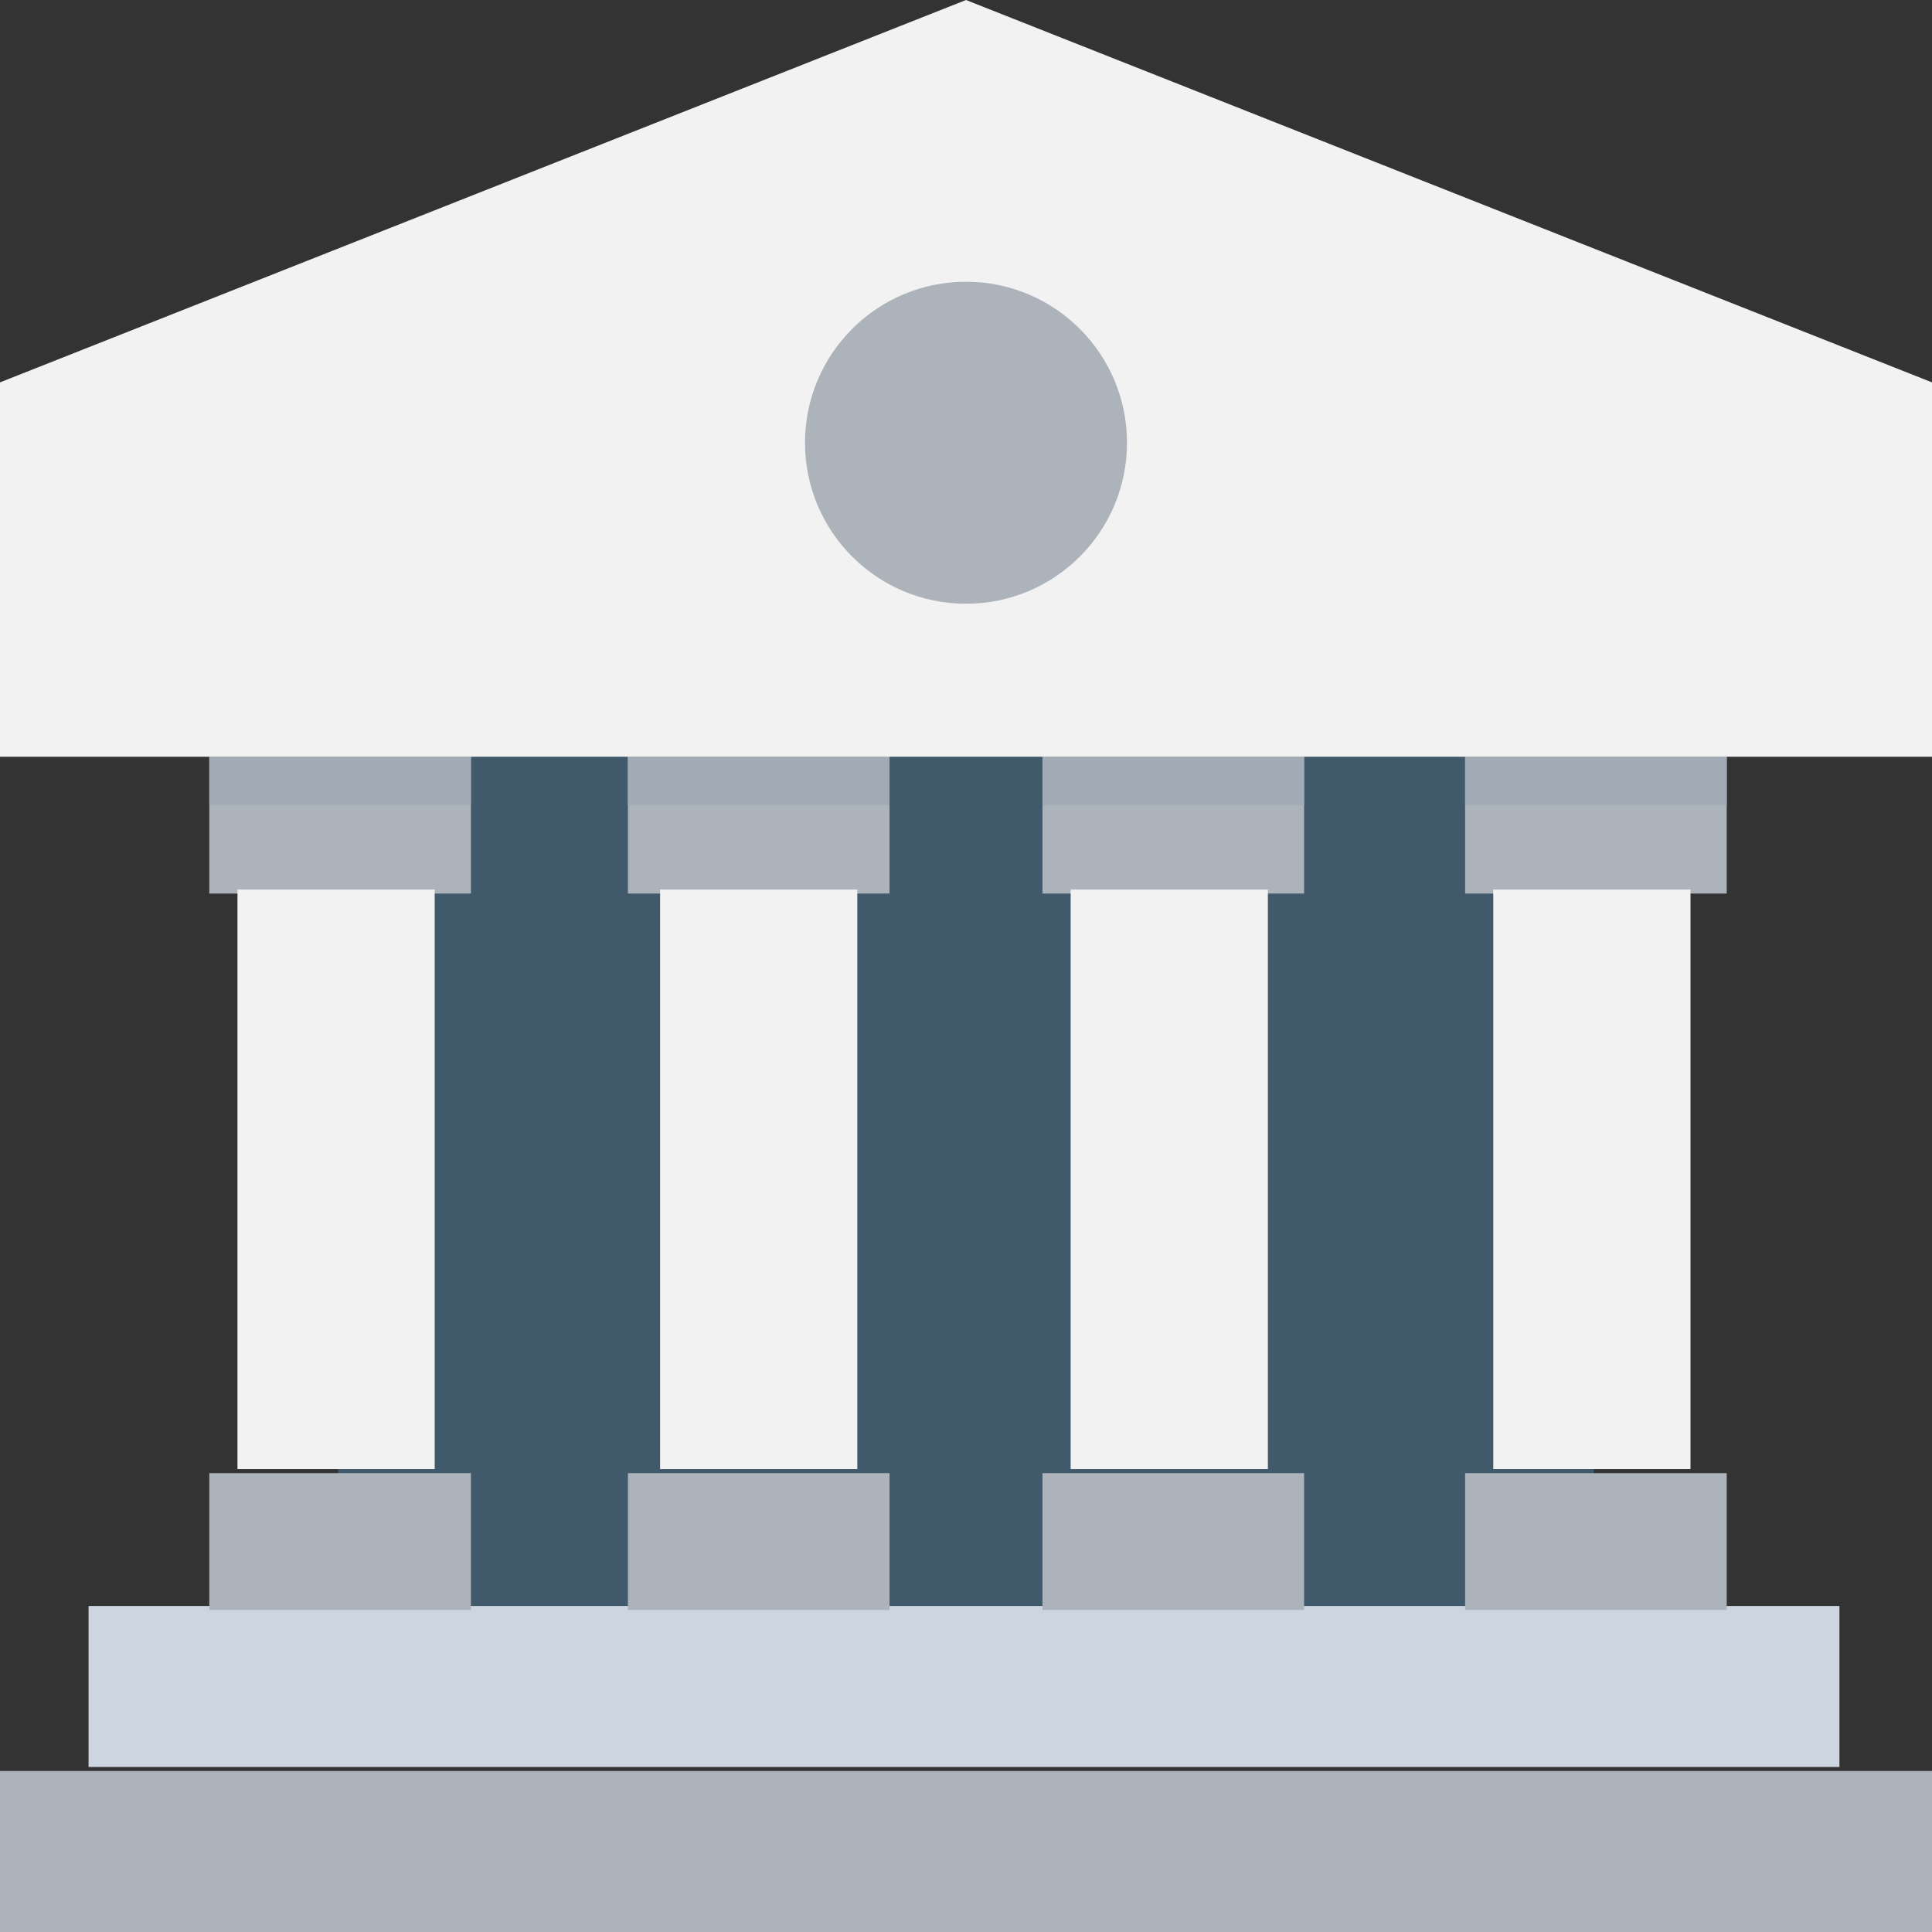
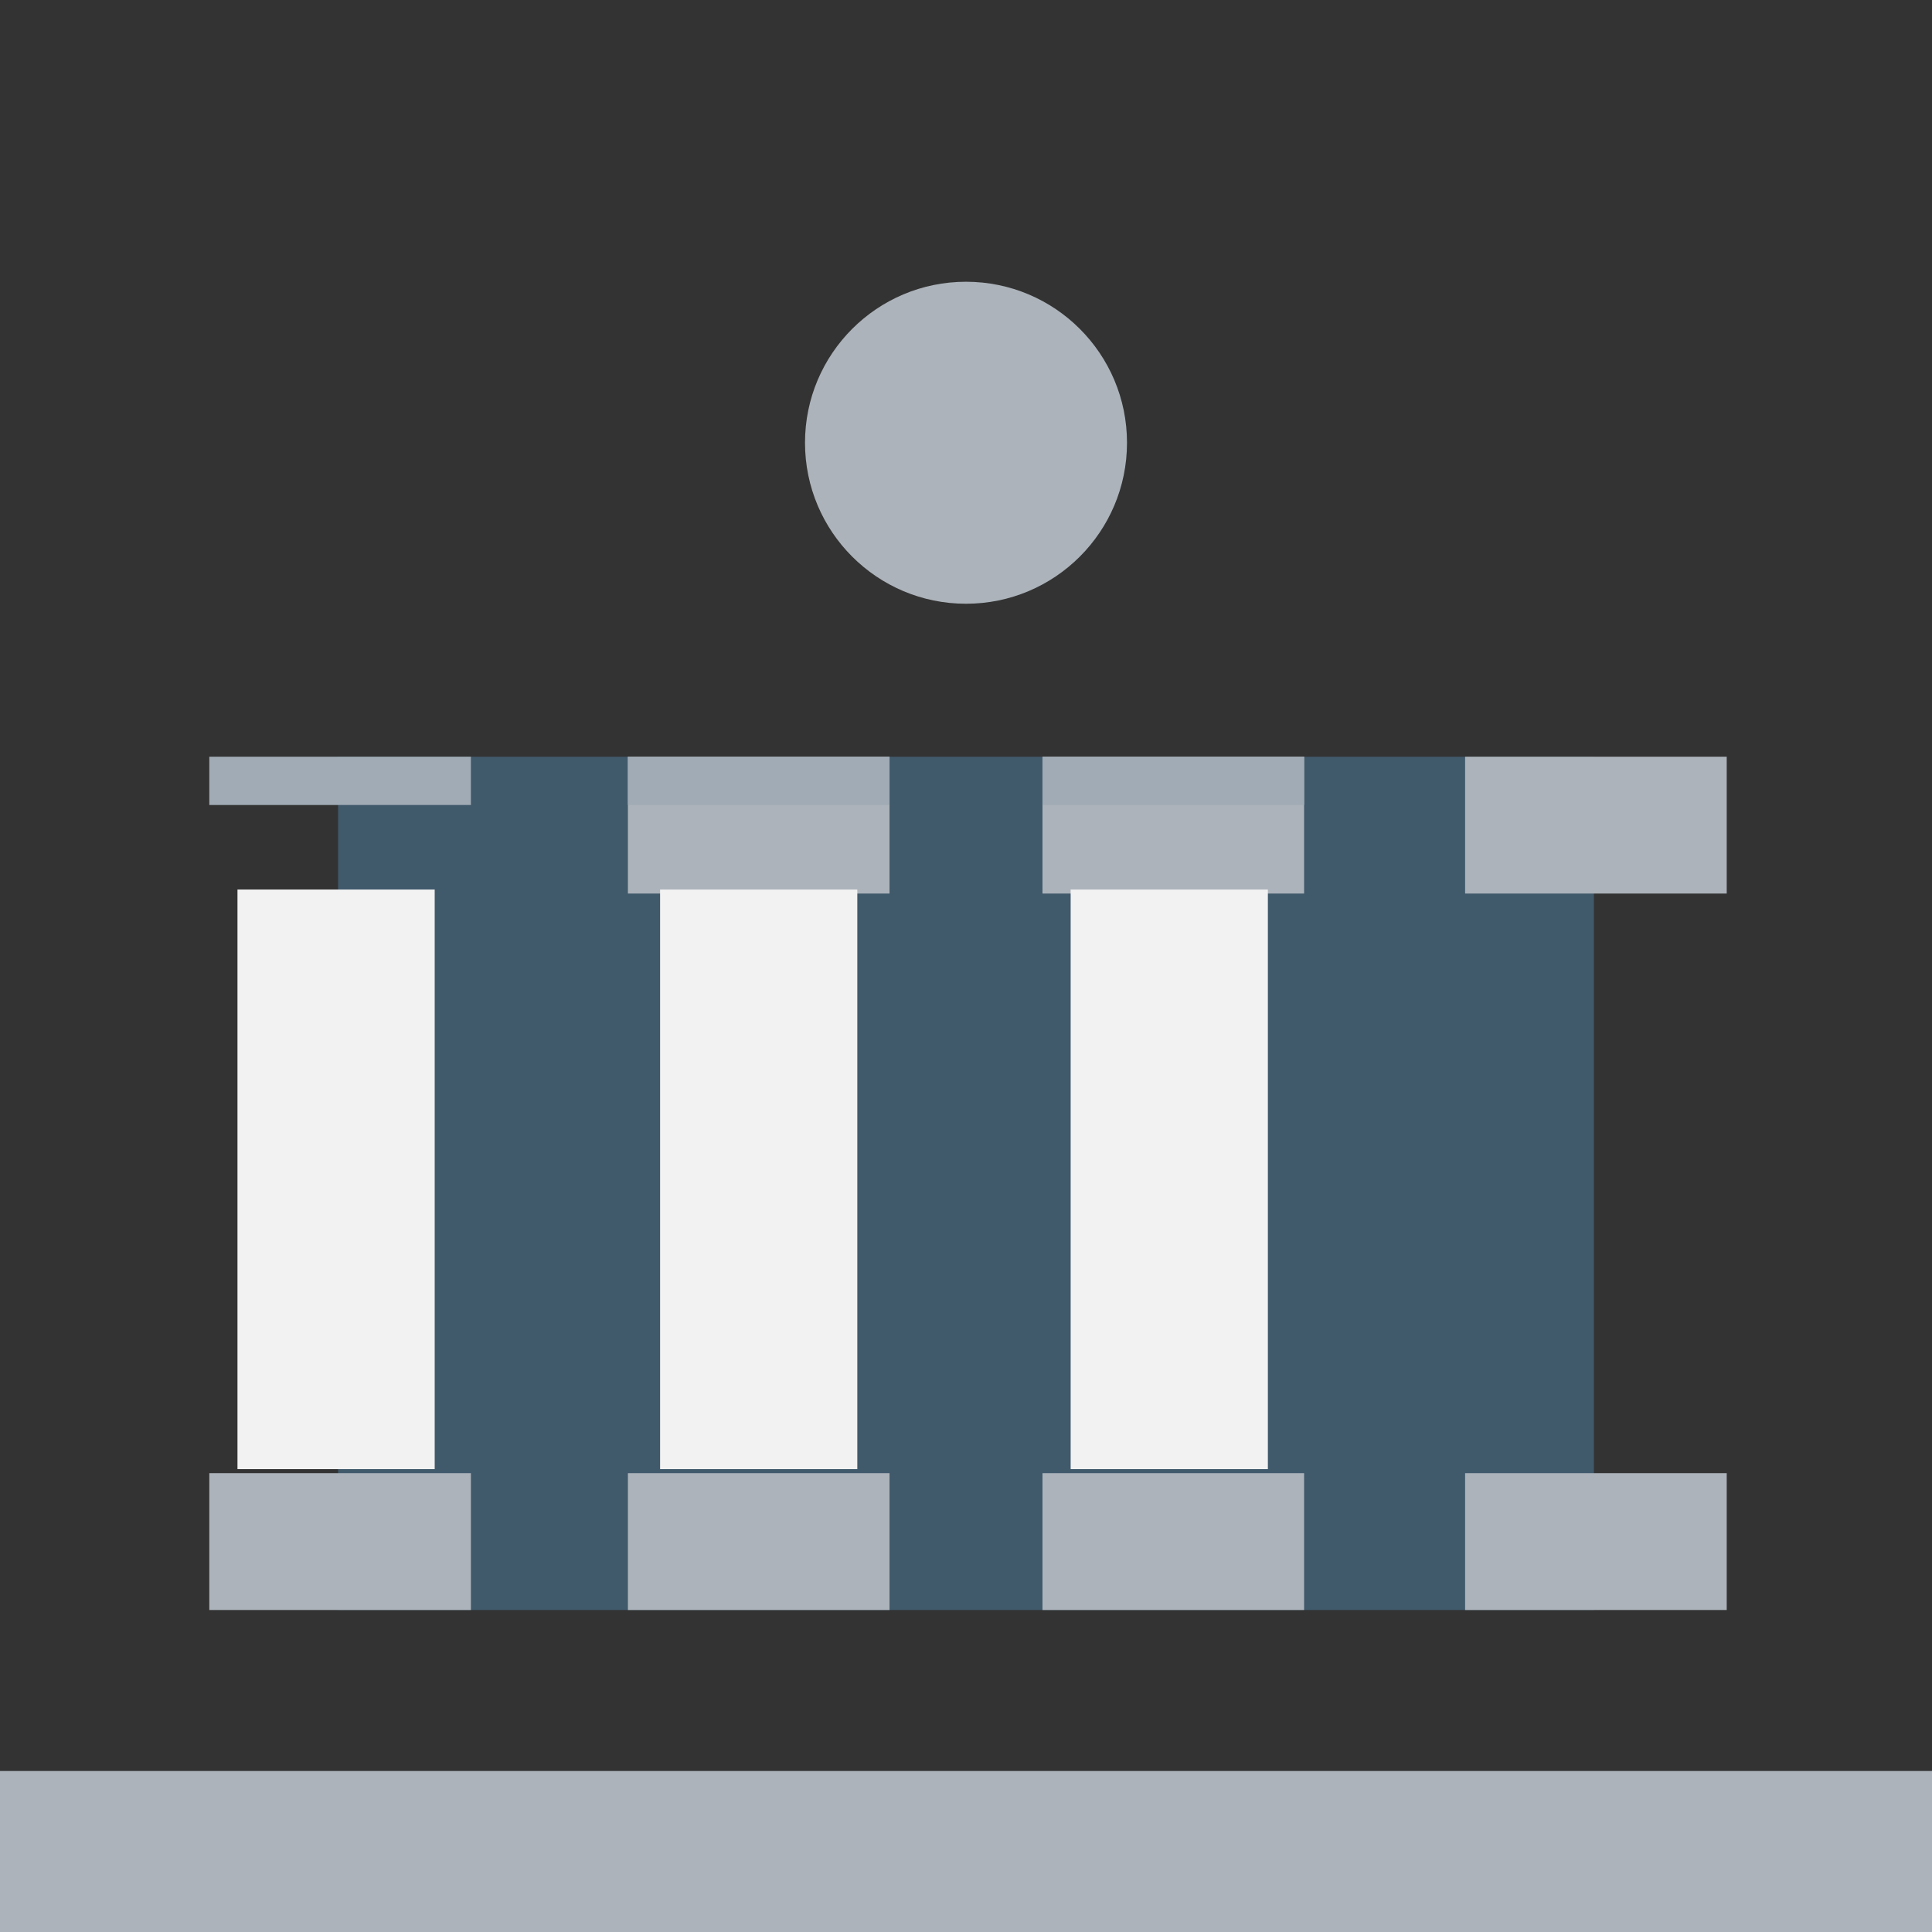
<svg xmlns="http://www.w3.org/2000/svg" version="1.1" id="Layer_1" viewBox="0 0 501.551 501.551" xml:space="preserve">
  <rect x="0" y="0" width="501.551" height="501.551" fill="#333333" stroke="none" />
  <rect x="87.771" y="196.441" style="fill:#40596B;" width="326.008" height="221.518" />
-   <polygon style="fill:#F2F2F2;" points="250.776,0 0,99.265 0,196.441 501.551,196.441 501.551,99.265 " />
  <rect y="459.755" style="fill:#ACB3BA;" width="501.551" height="41.796" />
-   <rect x="22.988" y="416.914" style="fill:#CDD6E0;" width="454.531" height="41.796" />
  <g>
    <rect x="380.343" y="196.441" style="fill:#ACB3BA;" width="67.918" height="35.527" />
    <rect x="380.343" y="382.433" style="fill:#ACB3BA;" width="67.918" height="35.527" />
  </g>
-   <rect x="387.657" y="230.922" style="fill:#F2F2F2;" width="51.2" height="150.465" />
  <g>
    <rect x="270.629" y="196.441" style="fill:#ACB3BA;" width="67.918" height="35.527" />
    <rect x="270.629" y="382.433" style="fill:#ACB3BA;" width="67.918" height="35.527" />
  </g>
  <rect x="277.943" y="230.922" style="fill:#F2F2F2;" width="51.2" height="150.465" />
  <g>
-     <rect x="54.335" y="196.441" style="fill:#ACB3BA;" width="67.918" height="35.527" />
    <rect x="54.335" y="382.433" style="fill:#ACB3BA;" width="67.918" height="35.527" />
  </g>
  <rect x="61.649" y="230.922" style="fill:#F2F2F2;" width="51.2" height="150.465" />
  <g>
    <rect x="163.004" y="196.441" style="fill:#ACB3BA;" width="67.918" height="35.527" />
    <rect x="163.004" y="382.433" style="fill:#ACB3BA;" width="67.918" height="35.527" />
  </g>
  <rect x="171.363" y="230.922" style="fill:#F2F2F2;" width="51.2" height="150.465" />
  <g>
    <rect x="54.335" y="196.441" style="fill:#A0ABB5;" width="67.918" height="12.539" />
    <rect x="163.004" y="196.441" style="fill:#A0ABB5;" width="67.918" height="12.539" />
    <rect x="270.629" y="196.441" style="fill:#A0ABB5;" width="67.918" height="12.539" />
-     <rect x="380.343" y="196.441" style="fill:#A0ABB5;" width="67.918" height="12.539" />
  </g>
  <circle style="fill:#ACB3BA;" cx="250.776" cy="114.939" r="41.796" />
</svg>